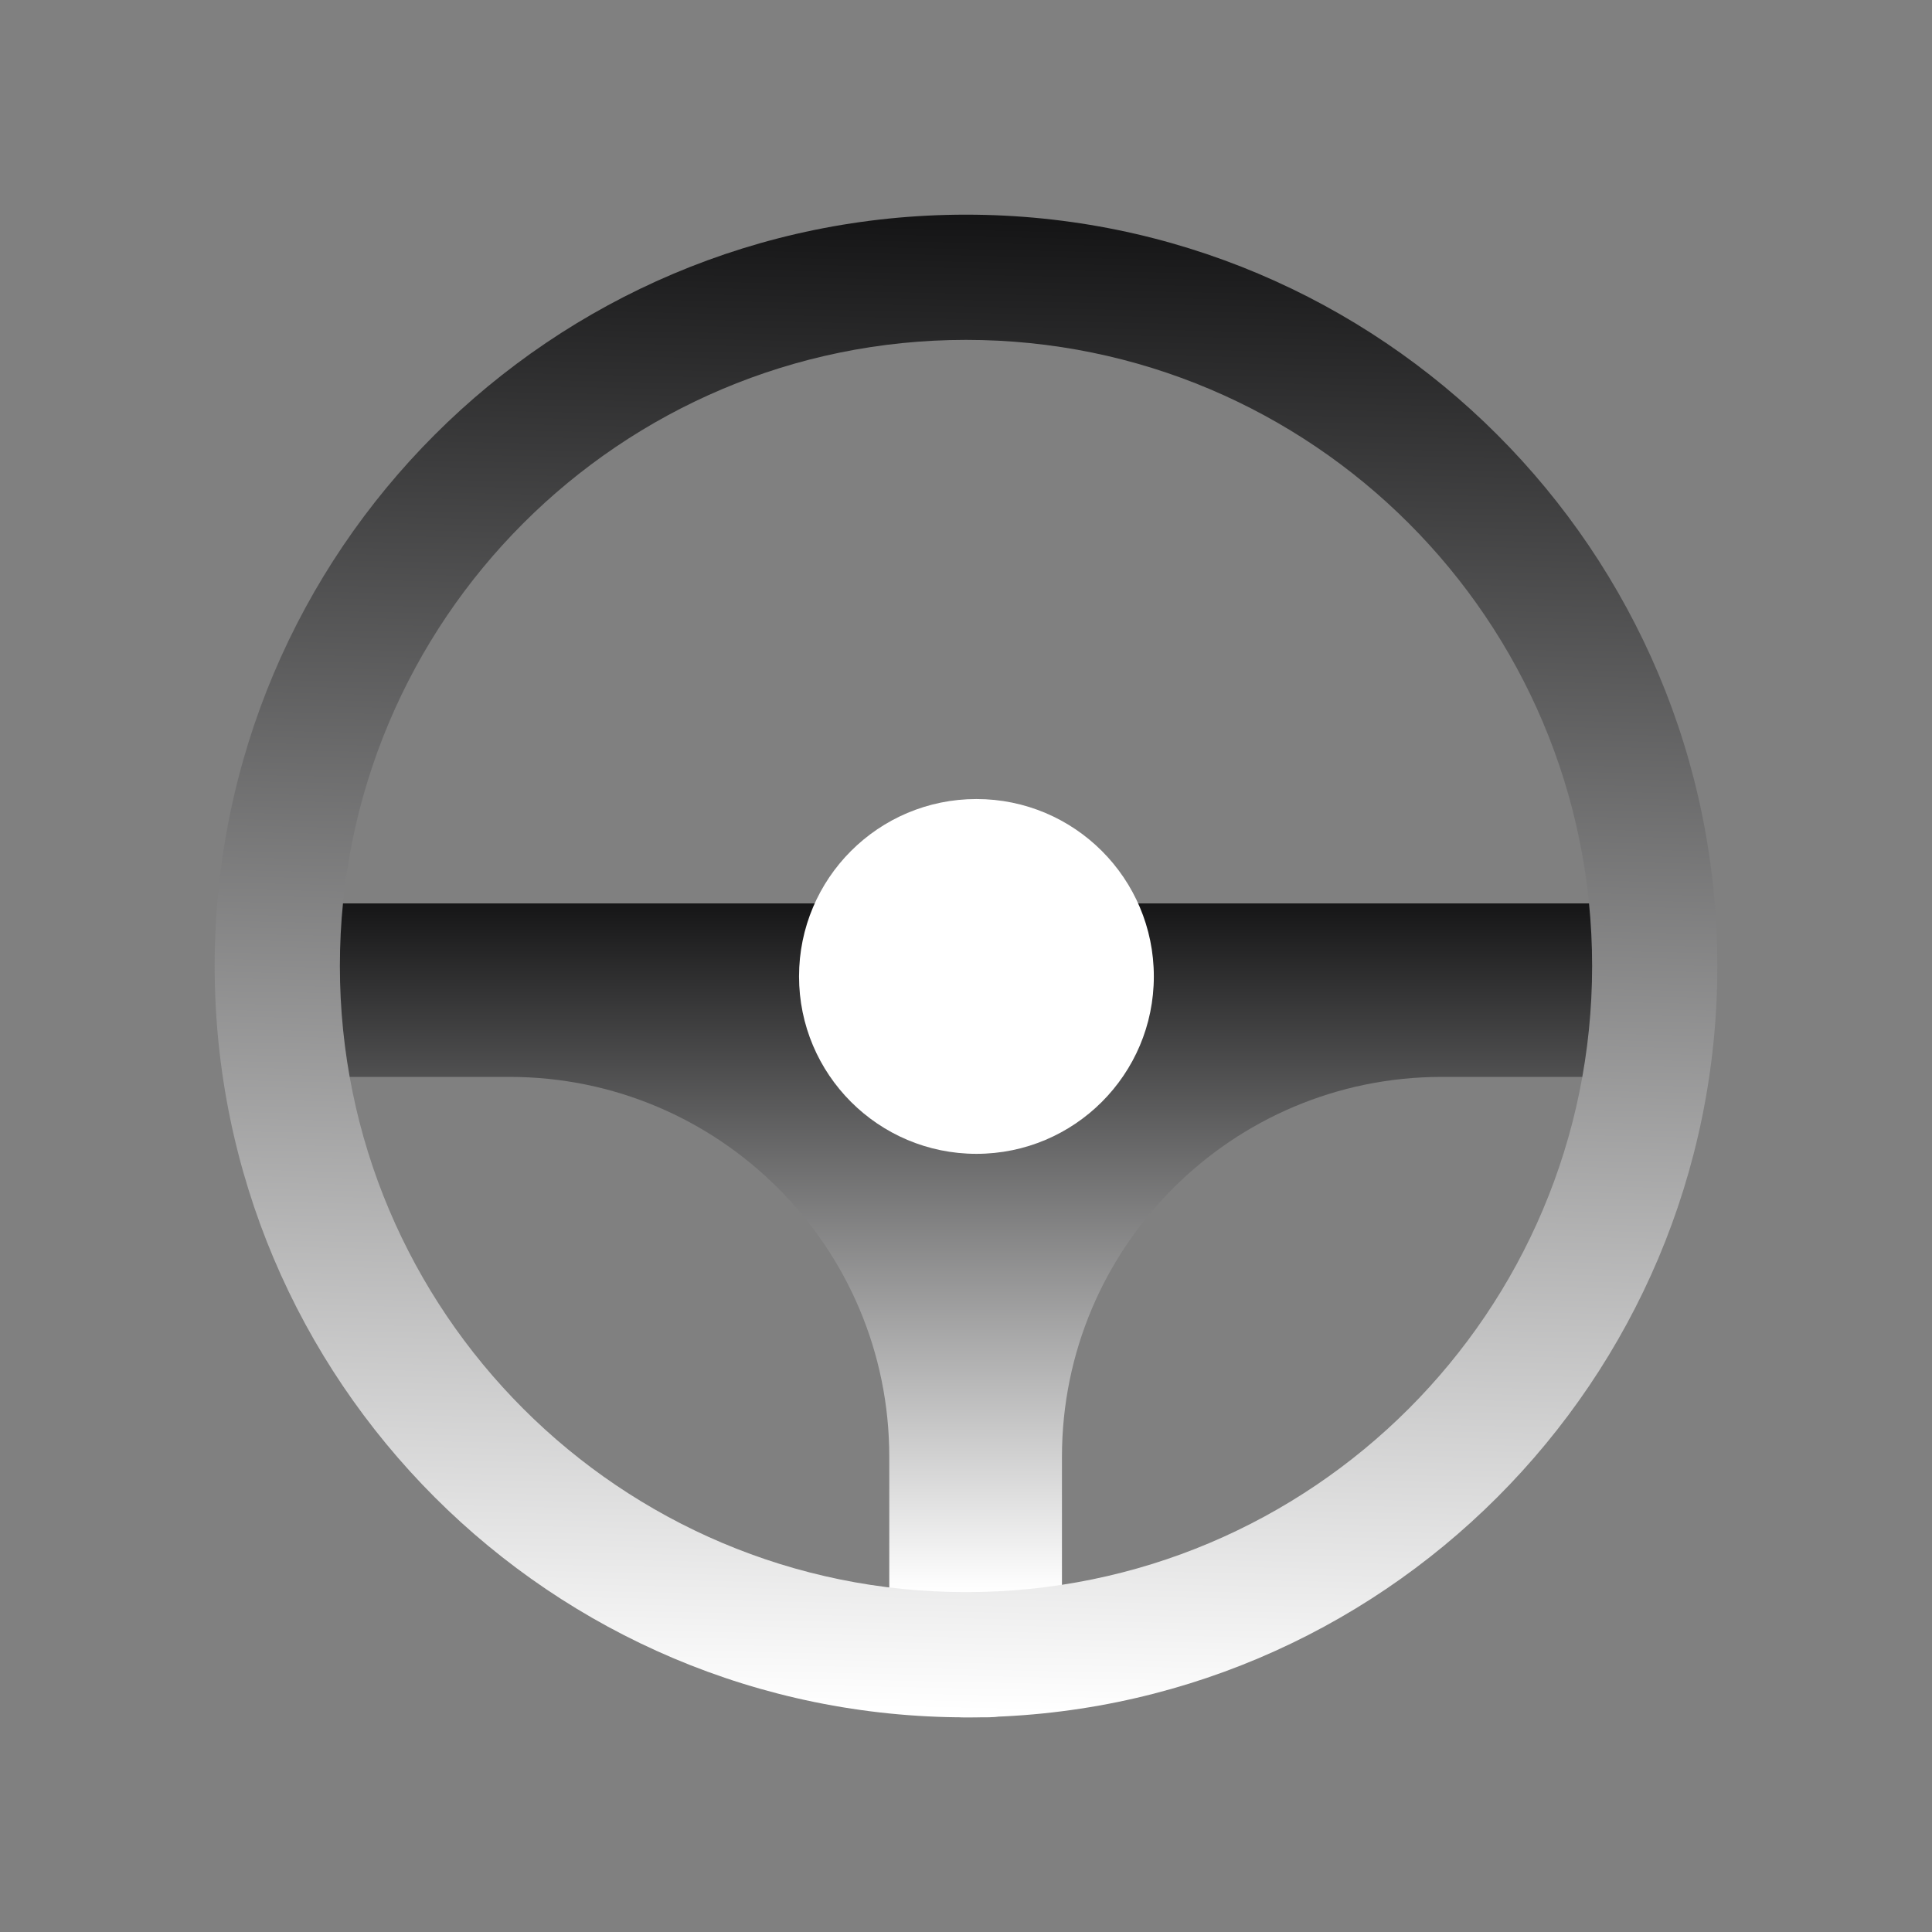
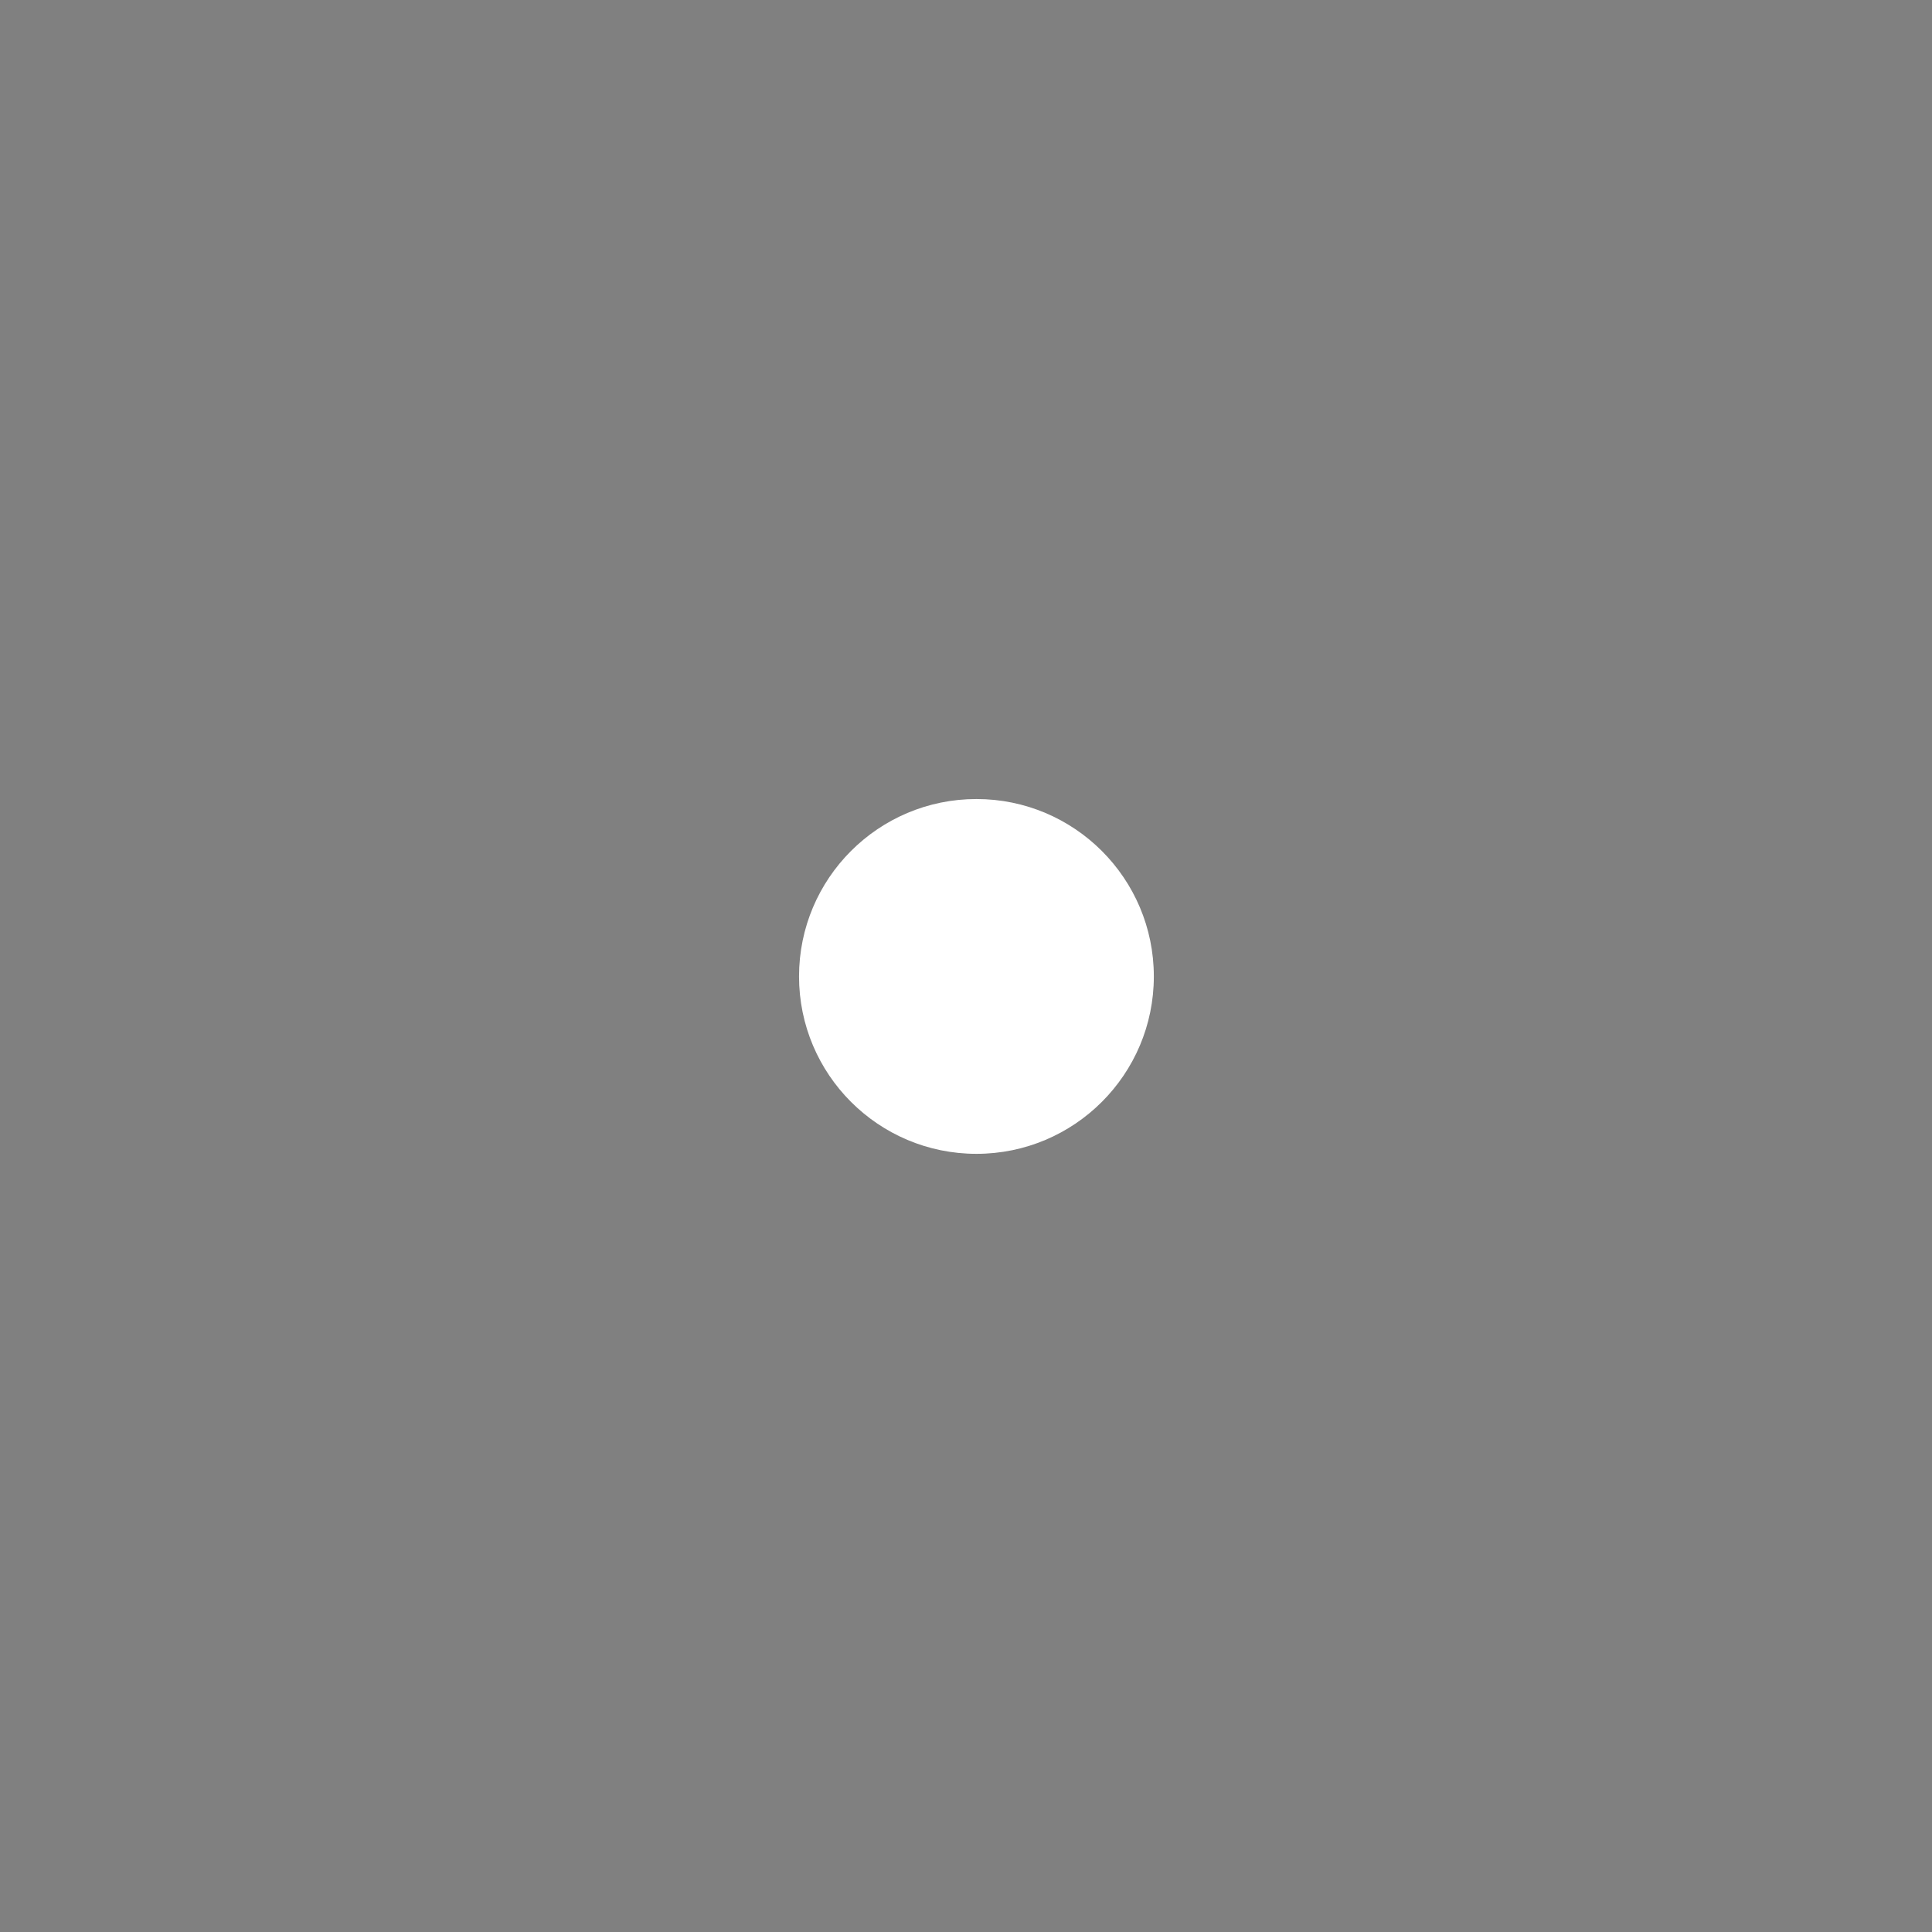
<svg xmlns="http://www.w3.org/2000/svg" width="90px" height="90px" viewBox="0 0 90 90" version="1.1">
  <rect x="0" y="0" width="90" height="90" fill="#808080" stroke="none" />
  <title>icon1</title>
  <defs>
    <linearGradient x1="52.182%" y1="0%" x2="52.182%" y2="84.352%" id="linearGradient-1">
      <stop stop-color="#151516" offset="0%" />
      <stop stop-color="#FFFFFF" offset="100%" />
    </linearGradient>
    <linearGradient x1="52.182%" y1="0%" x2="50%" y2="100%" id="linearGradient-2">
      <stop stop-color="#151516" offset="0%" />
      <stop stop-color="#FFFFFF" offset="100%" />
    </linearGradient>
  </defs>
  <g id="页面-1" stroke="none" stroke-width="1" fill="none" fill-rule="evenodd">
    <g id="编组-14备份-2" style="mix-blend-mode: screen;" transform="translate(10, 10)">
      <g id="编组-6">
-         <path d="M65.509,32.083 C67.452,32.083 69.028,33.666 69.028,35.619 L69.028,36.63 C69.028,38.582 67.452,40.166 65.509,40.166 L57.164,40.166 C47.392,40.166 39.47,48.088 39.47,57.86 L39.47,66.464 L39.47,66.464 C39.47,68.417 37.894,70 35.951,70 L34.945,70 C33.002,70 31.426,68.417 31.426,66.464 L31.426,57.86 C31.426,48.088 23.504,40.166 13.732,40.166 L4.491,40.166 L4.491,40.166 C2.548,40.166 0.972,38.582 0.972,36.63 L0.972,35.619 C0.972,33.666 2.548,32.083 4.491,32.083 L65.509,32.083 Z" id="路径" fill="url(#linearGradient-1)" />
-         <path d="M35,1.03620816e-13 C54.33,1.03620816e-13 70,15.67 70,35 C70,54.33 54.33,70 35,70 C15.67,70 1.03620816e-13,54.33 1.03620816e-13,35 C1.03620816e-13,15.67 15.67,1.03620816e-13 35,1.03620816e-13 Z M35,5.833 C18.892,5.833 5.833,18.892 5.833,35 C5.833,51.108 18.892,64.167 35,64.167 C51.108,64.167 64.167,51.108 64.167,35 C64.167,18.892 51.108,5.833 35,5.833 Z" id="椭圆形" fill="url(#linearGradient-2)" />
        <circle id="椭圆形" fill="#FFFFFF" cx="35.486" cy="35.486" r="8.264" />
      </g>
    </g>
  </g>
</svg>